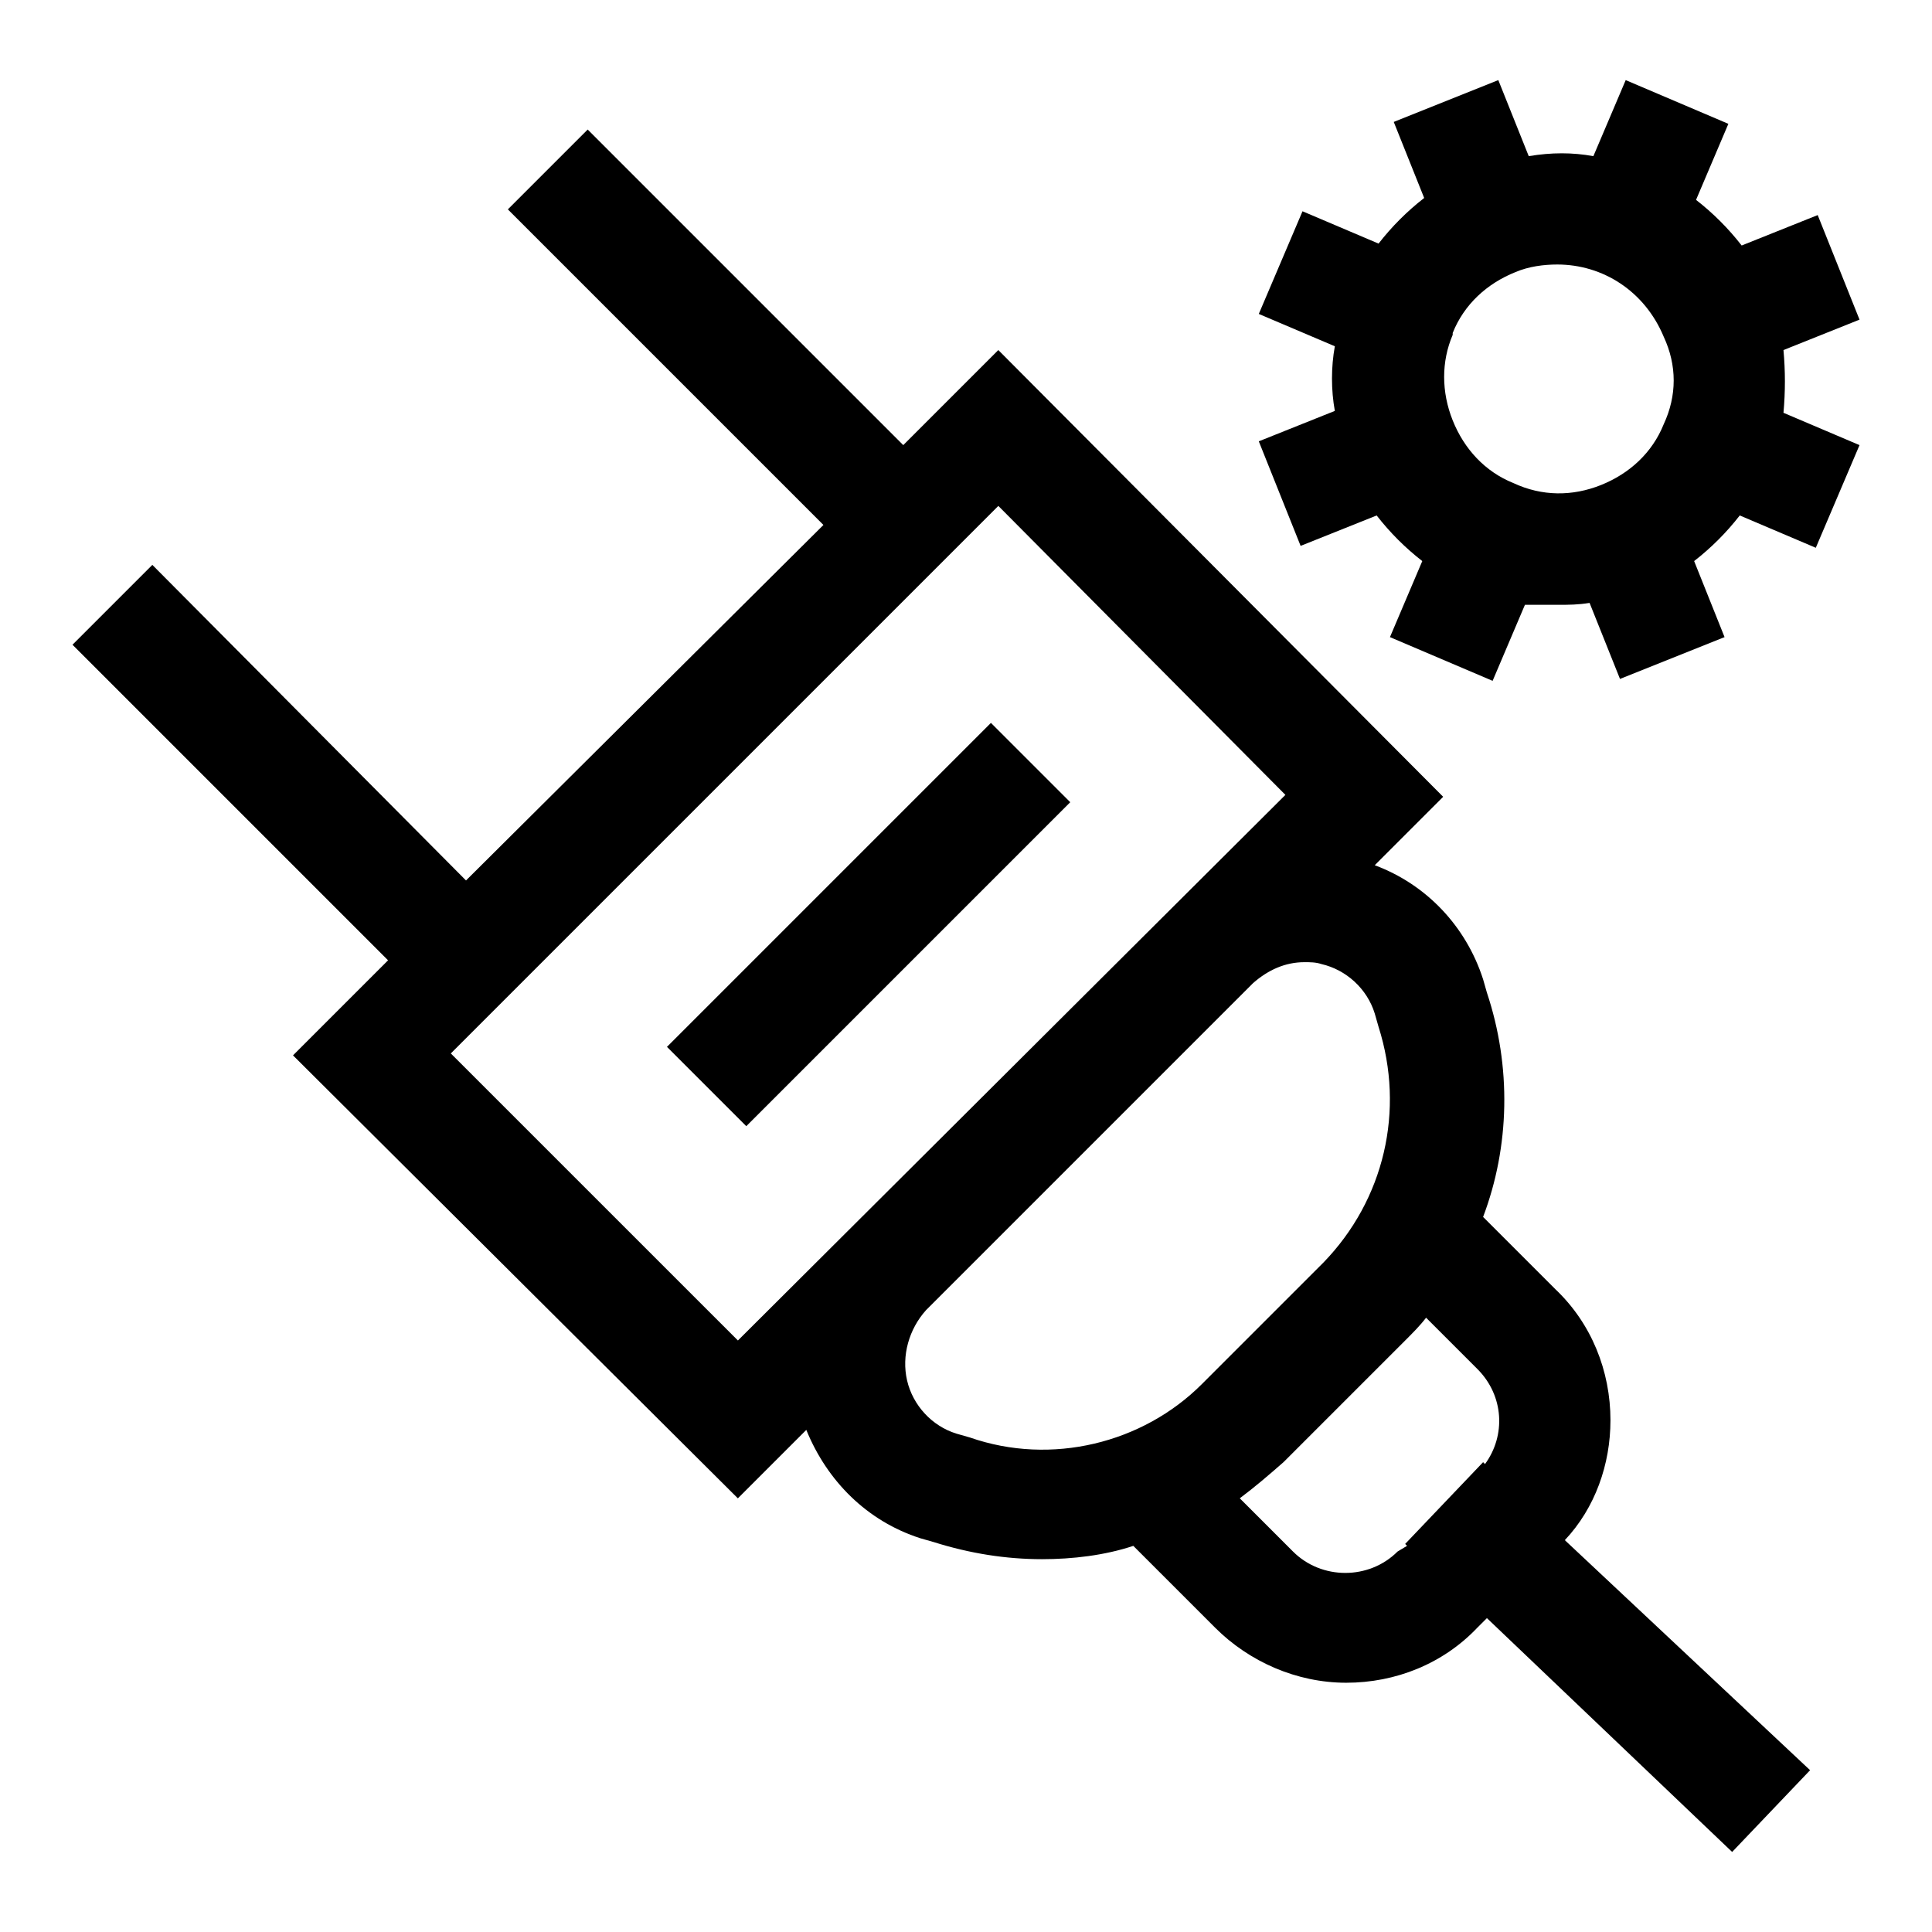
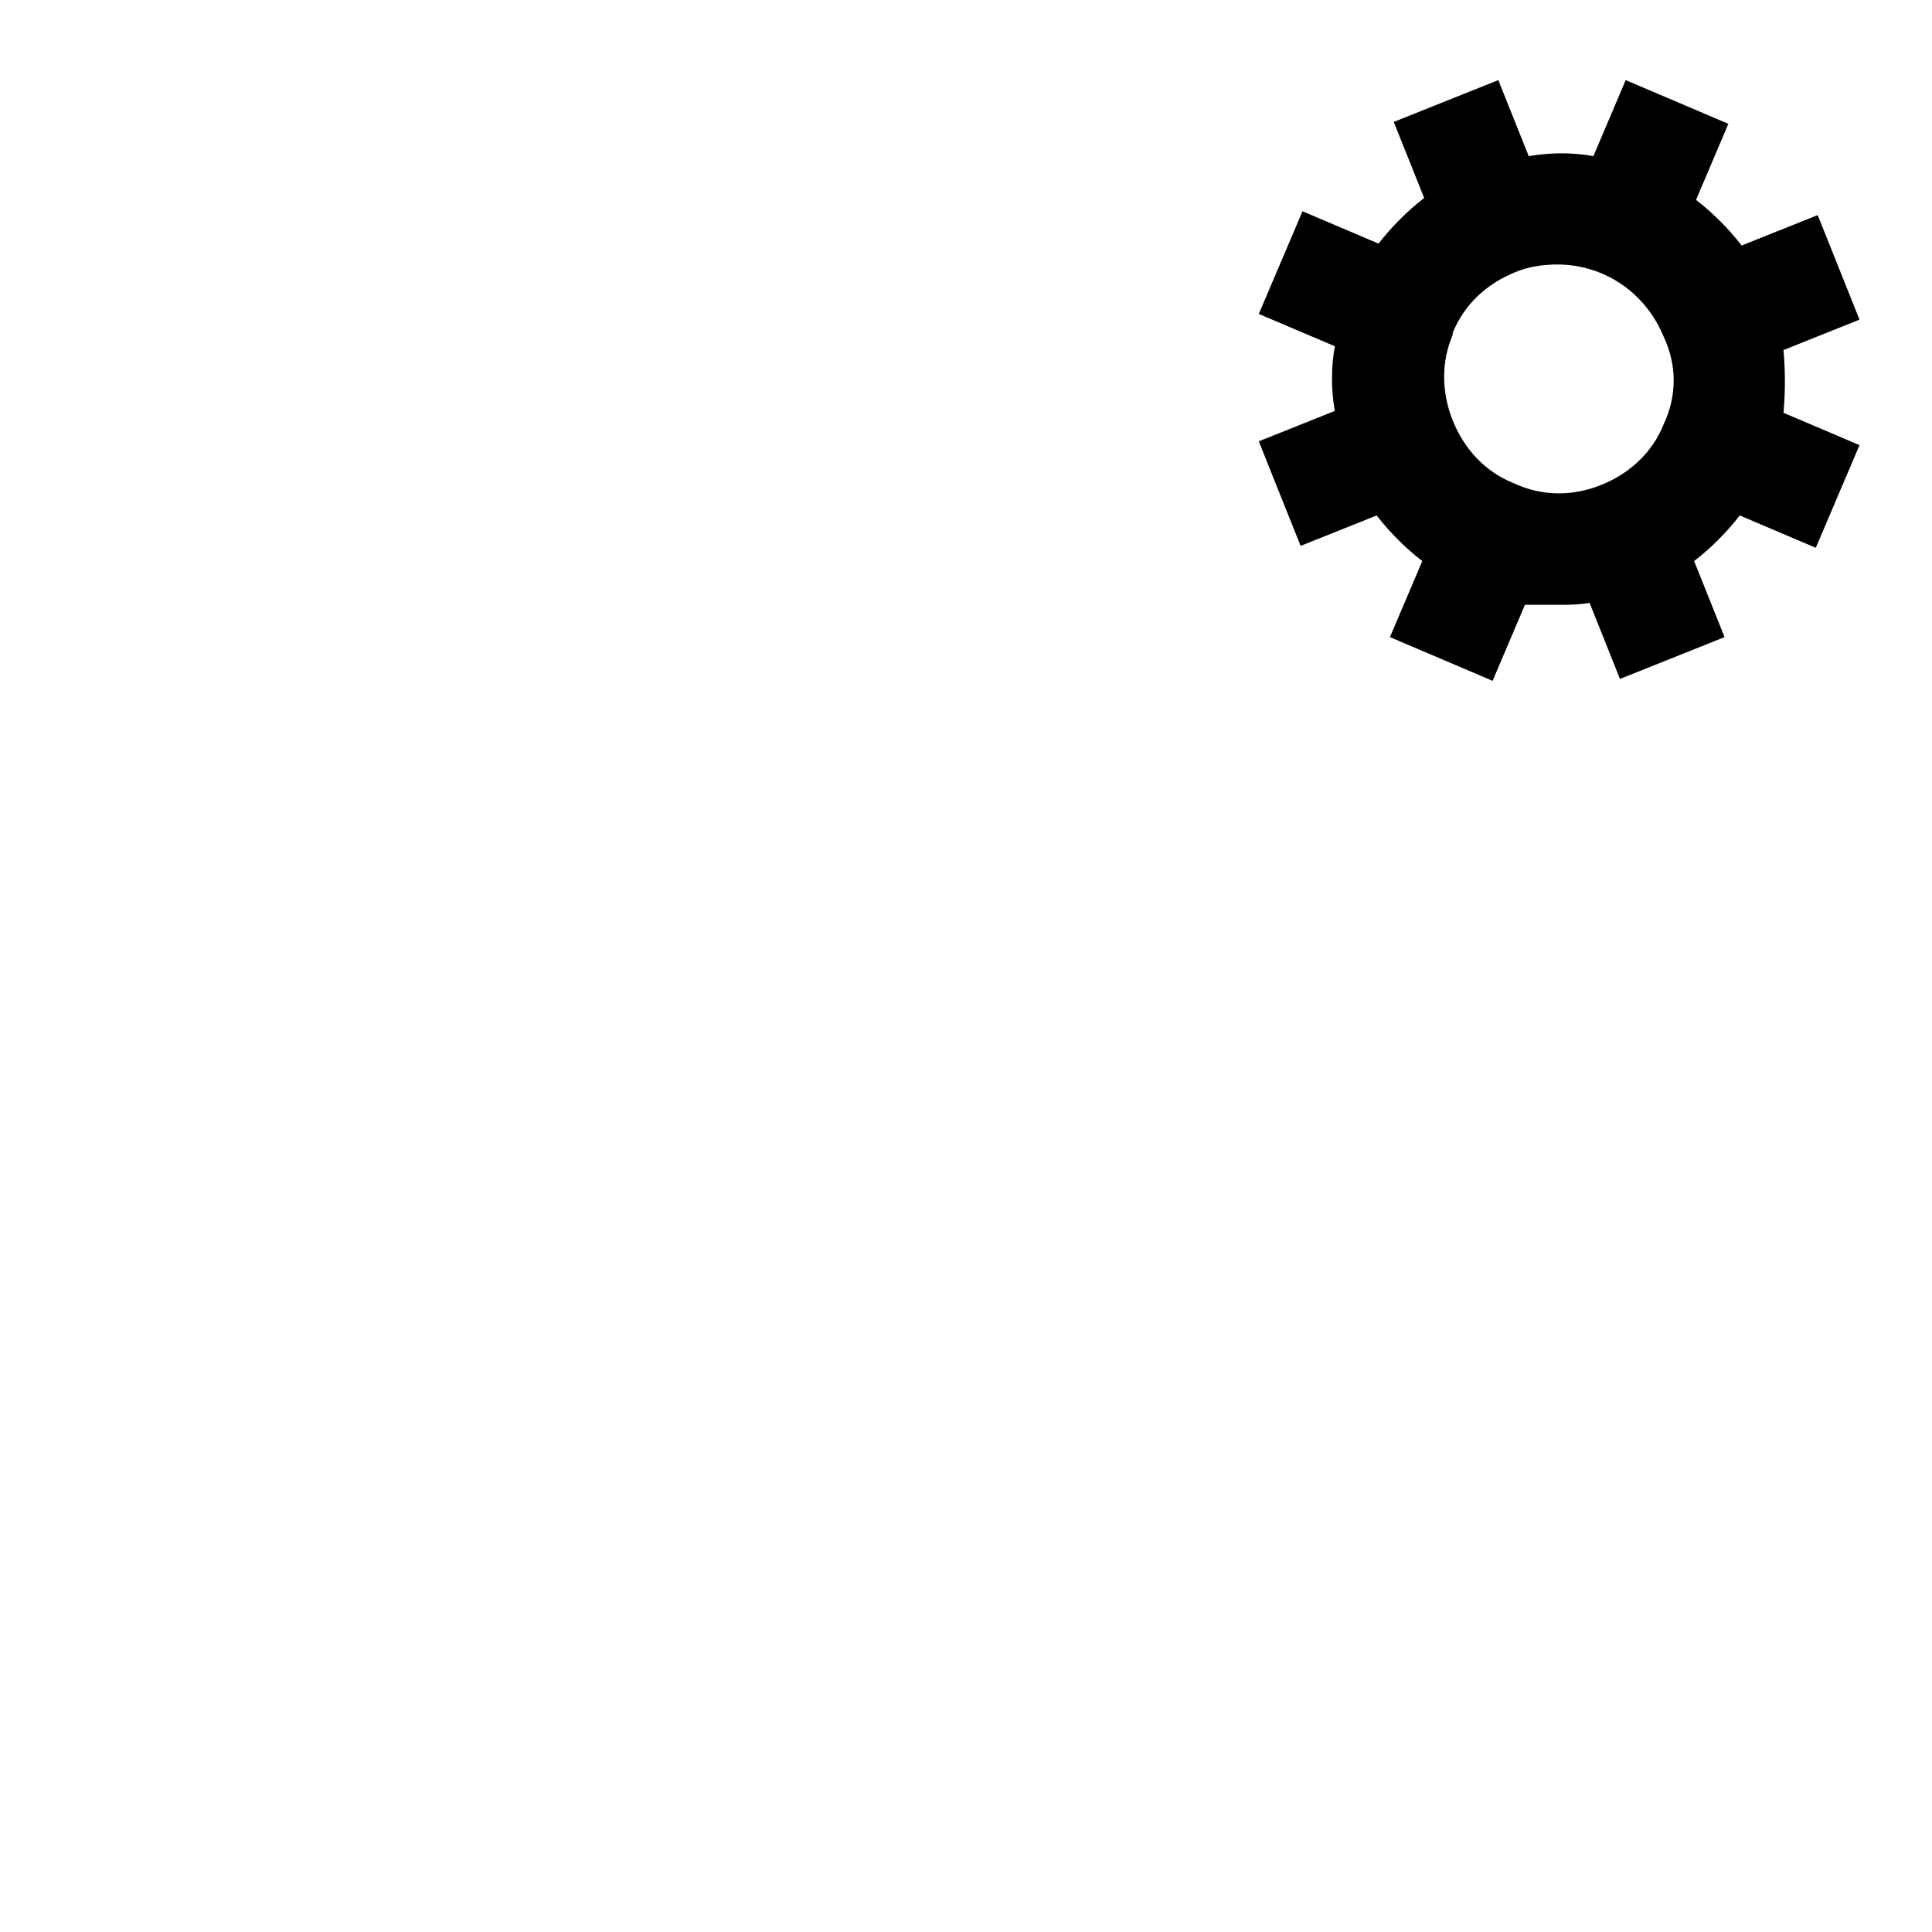
<svg xmlns="http://www.w3.org/2000/svg" fill="#000000" width="800px" height="800px" version="1.1" viewBox="144 144 512 512">
  <g>
-     <path d="m320.75 421.43 85.855-85.855 21.02 21.02-85.855 85.855z" />
-     <path d="m570.79 520.41c0-13.098-5.039-25.695-14.609-34.762l-19.145-19.145c7.055-18.641 7.559-39.801 1.008-59.449l-1.008-3.527c-4.535-14.105-15.113-25.191-28.719-30.23l18.137-18.137-117.89-118.39-25.191 25.191-83.629-83.633-21.16 21.16 83.633 83.633-94.719 94.211-83.129-83.633-21.16 21.16 83.633 83.633-25.191 25.191 117.89 117.39 18.137-18.137c5.543 13.602 16.121 24.184 30.23 28.719l3.527 1.008c9.574 3.023 19.145 4.535 28.719 4.535 8.062 0 16.625-1.008 24.184-3.527l21.664 21.664c9.07 9.07 21.664 14.609 34.762 14.609s25.695-5.039 34.762-14.609l2.519-2.519 64.992 61.969 20.656-21.664-64.996-60.965c8.059-8.562 12.09-20.152 12.09-31.738zm-307.32-97.238 145.1-145.1 76.074 76.582-145.09 144.59zm137.54 101.77-3.527-1.008c-6.551-2.016-11.586-7.559-13.098-14.105-1.512-6.551 0.504-13.602 5.039-18.641l86.656-86.656c4.031-3.527 8.566-5.543 13.602-5.543 1.512 0 3.023 0 4.535 0.504 6.551 1.512 12.09 6.551 14.105 13.098l1.008 3.527c7.055 22.168 1.512 45.848-14.609 62.473l-32.242 32.242c-15.625 15.621-39.805 21.668-61.469 14.109zm113.36 30.23c-7.559 7.559-20.152 7.559-27.711 0l-14.105-14.105c4.031-3.023 7.559-6.047 11.586-9.574l32.242-32.242c2.016-2.016 4.031-4.031 5.543-6.047l13.602 13.602c7.055 7.055 7.559 17.633 2.016 25.191l-0.504-0.504-20.656 21.664 0.504 0.504z" />
    <path d="m616.64 236.77 20.152-8.062-11.082-27.711-20.152 8.062c-3.527-4.535-7.559-8.566-12.09-12.09l8.566-20.152-27.207-11.586-8.566 20.152c-5.543-1.008-11.082-1.008-17.129 0l-8.062-20.152-27.711 11.082 8.062 20.152c-4.535 3.527-8.566 7.559-12.09 12.09l-20.152-8.566-11.586 27.207 20.152 8.566c-1.008 5.543-1.008 11.586 0 17.129l-20.152 8.062 11.082 27.711 20.152-8.062c3.527 4.535 7.559 8.566 12.09 12.09l-8.566 20.152 27.207 11.586 8.566-20.152h9.066c2.519 0 5.039 0 8.062-0.504l8.062 20.152 27.711-11.082-8.062-20.152c4.535-3.527 8.566-7.559 12.09-12.09l20.152 8.566 11.586-27.207-20.152-8.566c0.504-5.543 0.504-11.086 0-16.625zm-31.738 19.648c-3.023 7.559-9.07 13.098-16.625 16.121-7.559 3.023-15.617 3.023-23.176-0.504-7.559-3.023-13.098-9.07-16.121-16.625-3.023-7.559-3.023-15.617 0-22.672v-0.504c3.023-7.559 9.07-13.098 16.625-16.121 3.527-1.512 7.559-2.016 11.082-2.016 12.09 0 23.176 7.055 28.215 19.145 3.523 7.555 3.523 15.617 0 23.176z" />
  </g>
</svg>